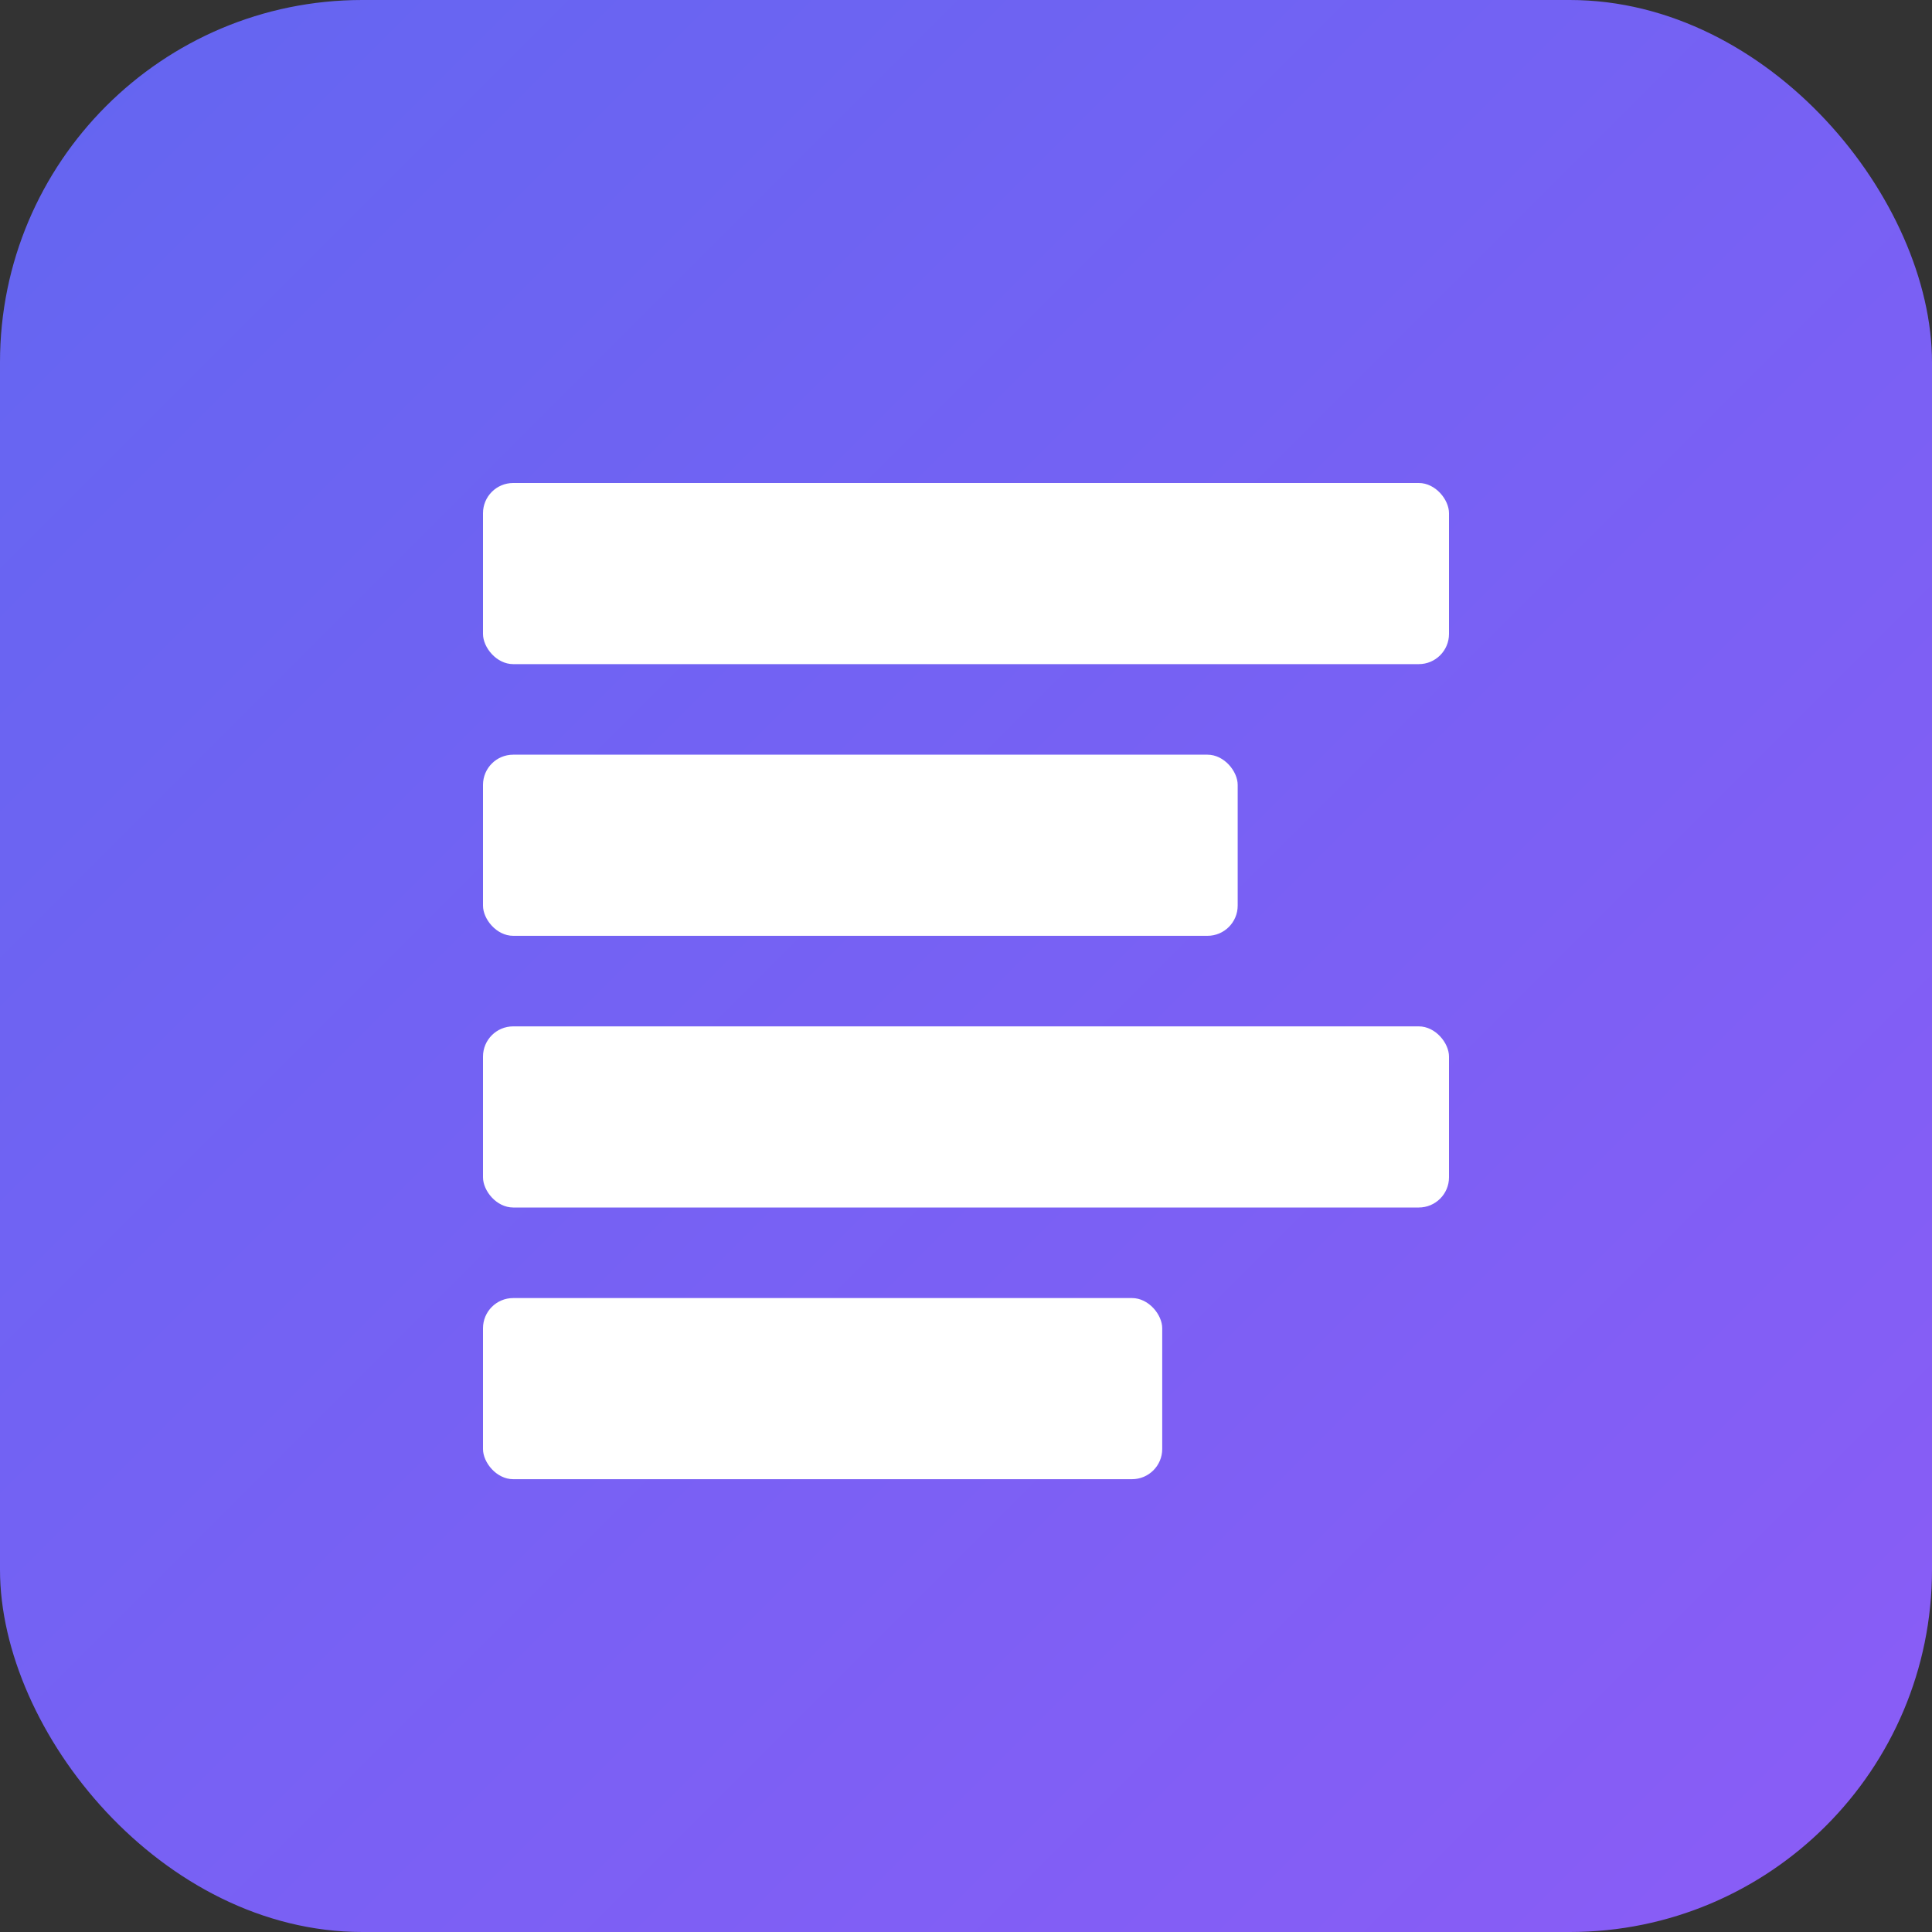
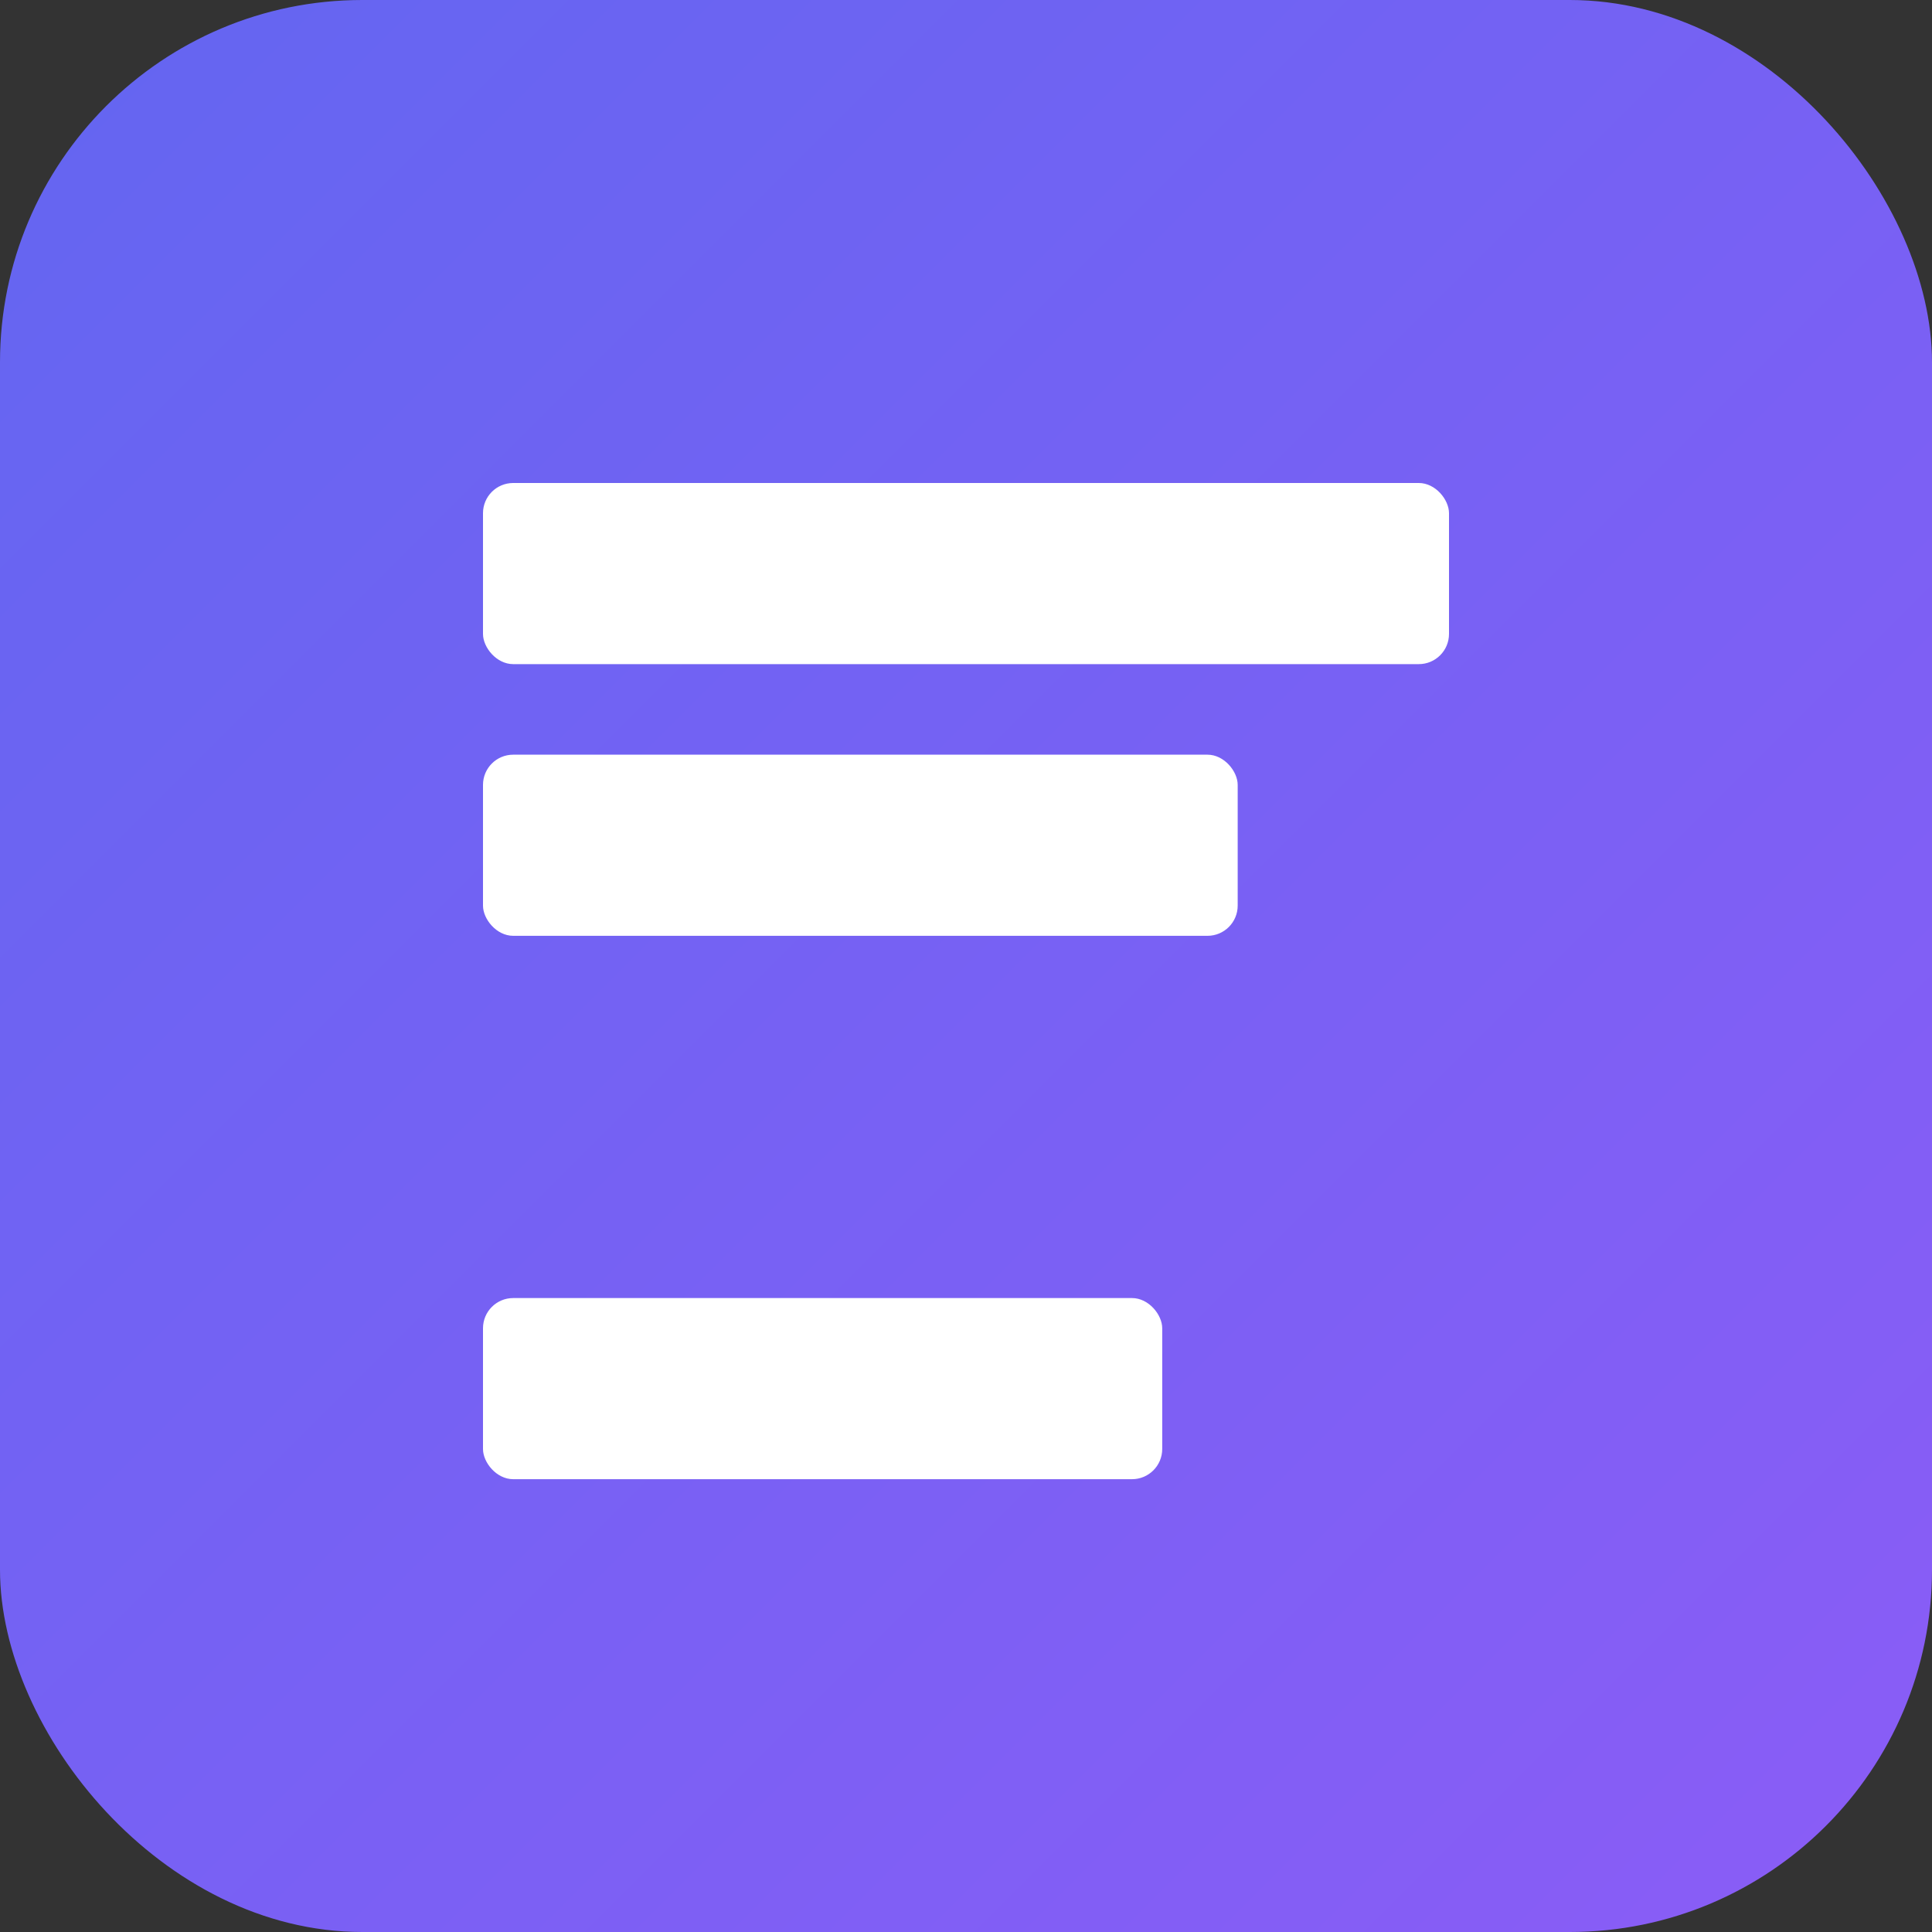
<svg xmlns="http://www.w3.org/2000/svg" viewBox="0 0 512 512">
  <rect x="0" y="0" width="512" height="512" fill="#333333" stroke="none" />
  <defs>
    <linearGradient id="grad" x1="0%" y1="0%" x2="100%" y2="100%">
      <stop offset="0%" style="stop-color:#6366f1;stop-opacity:1" />
      <stop offset="100%" style="stop-color:#8b5cf6;stop-opacity:1" />
    </linearGradient>
  </defs>
  <rect width="512" height="512" rx="96" fill="url(#grad)" />
  <g fill="white" transform="translate(128, 128) scale(1)">
    <rect x="0" y="0" width="256" height="48" rx="8" />
    <rect x="0" y="72" width="200" height="48" rx="8" />
-     <rect x="0" y="144" width="256" height="48" rx="8" />
    <rect x="0" y="216" width="180" height="48" rx="8" />
  </g>
</svg>